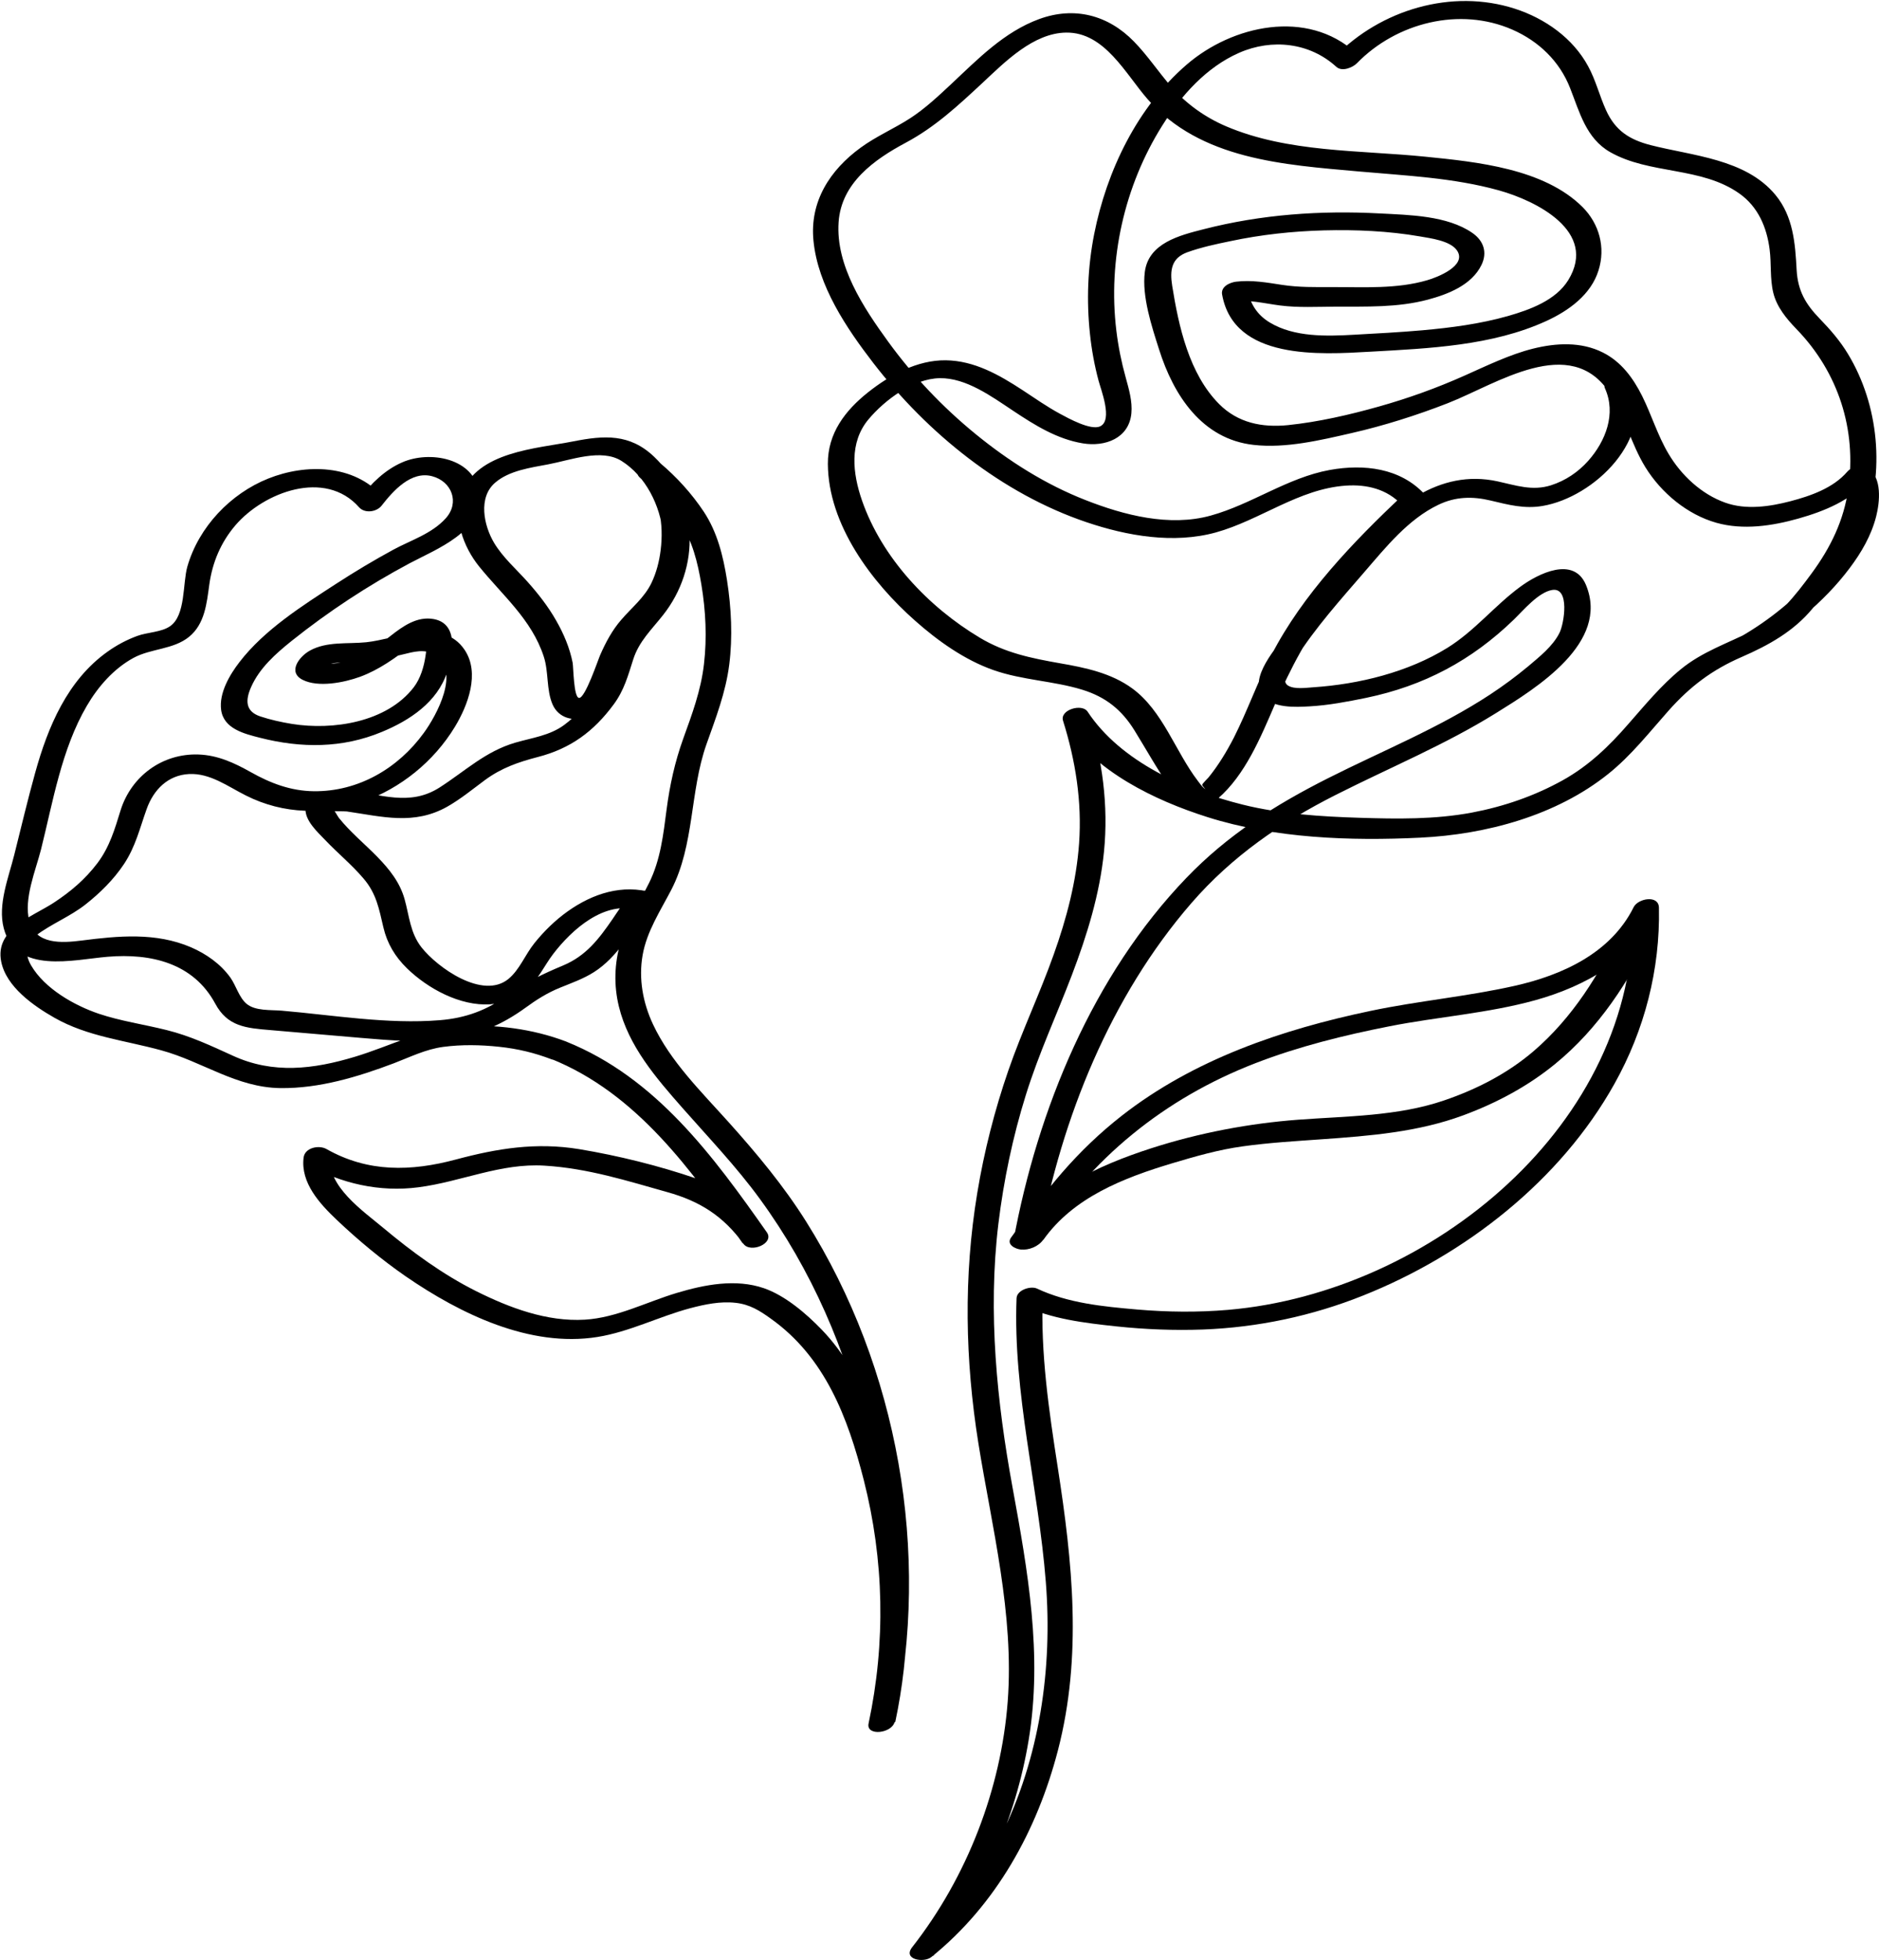
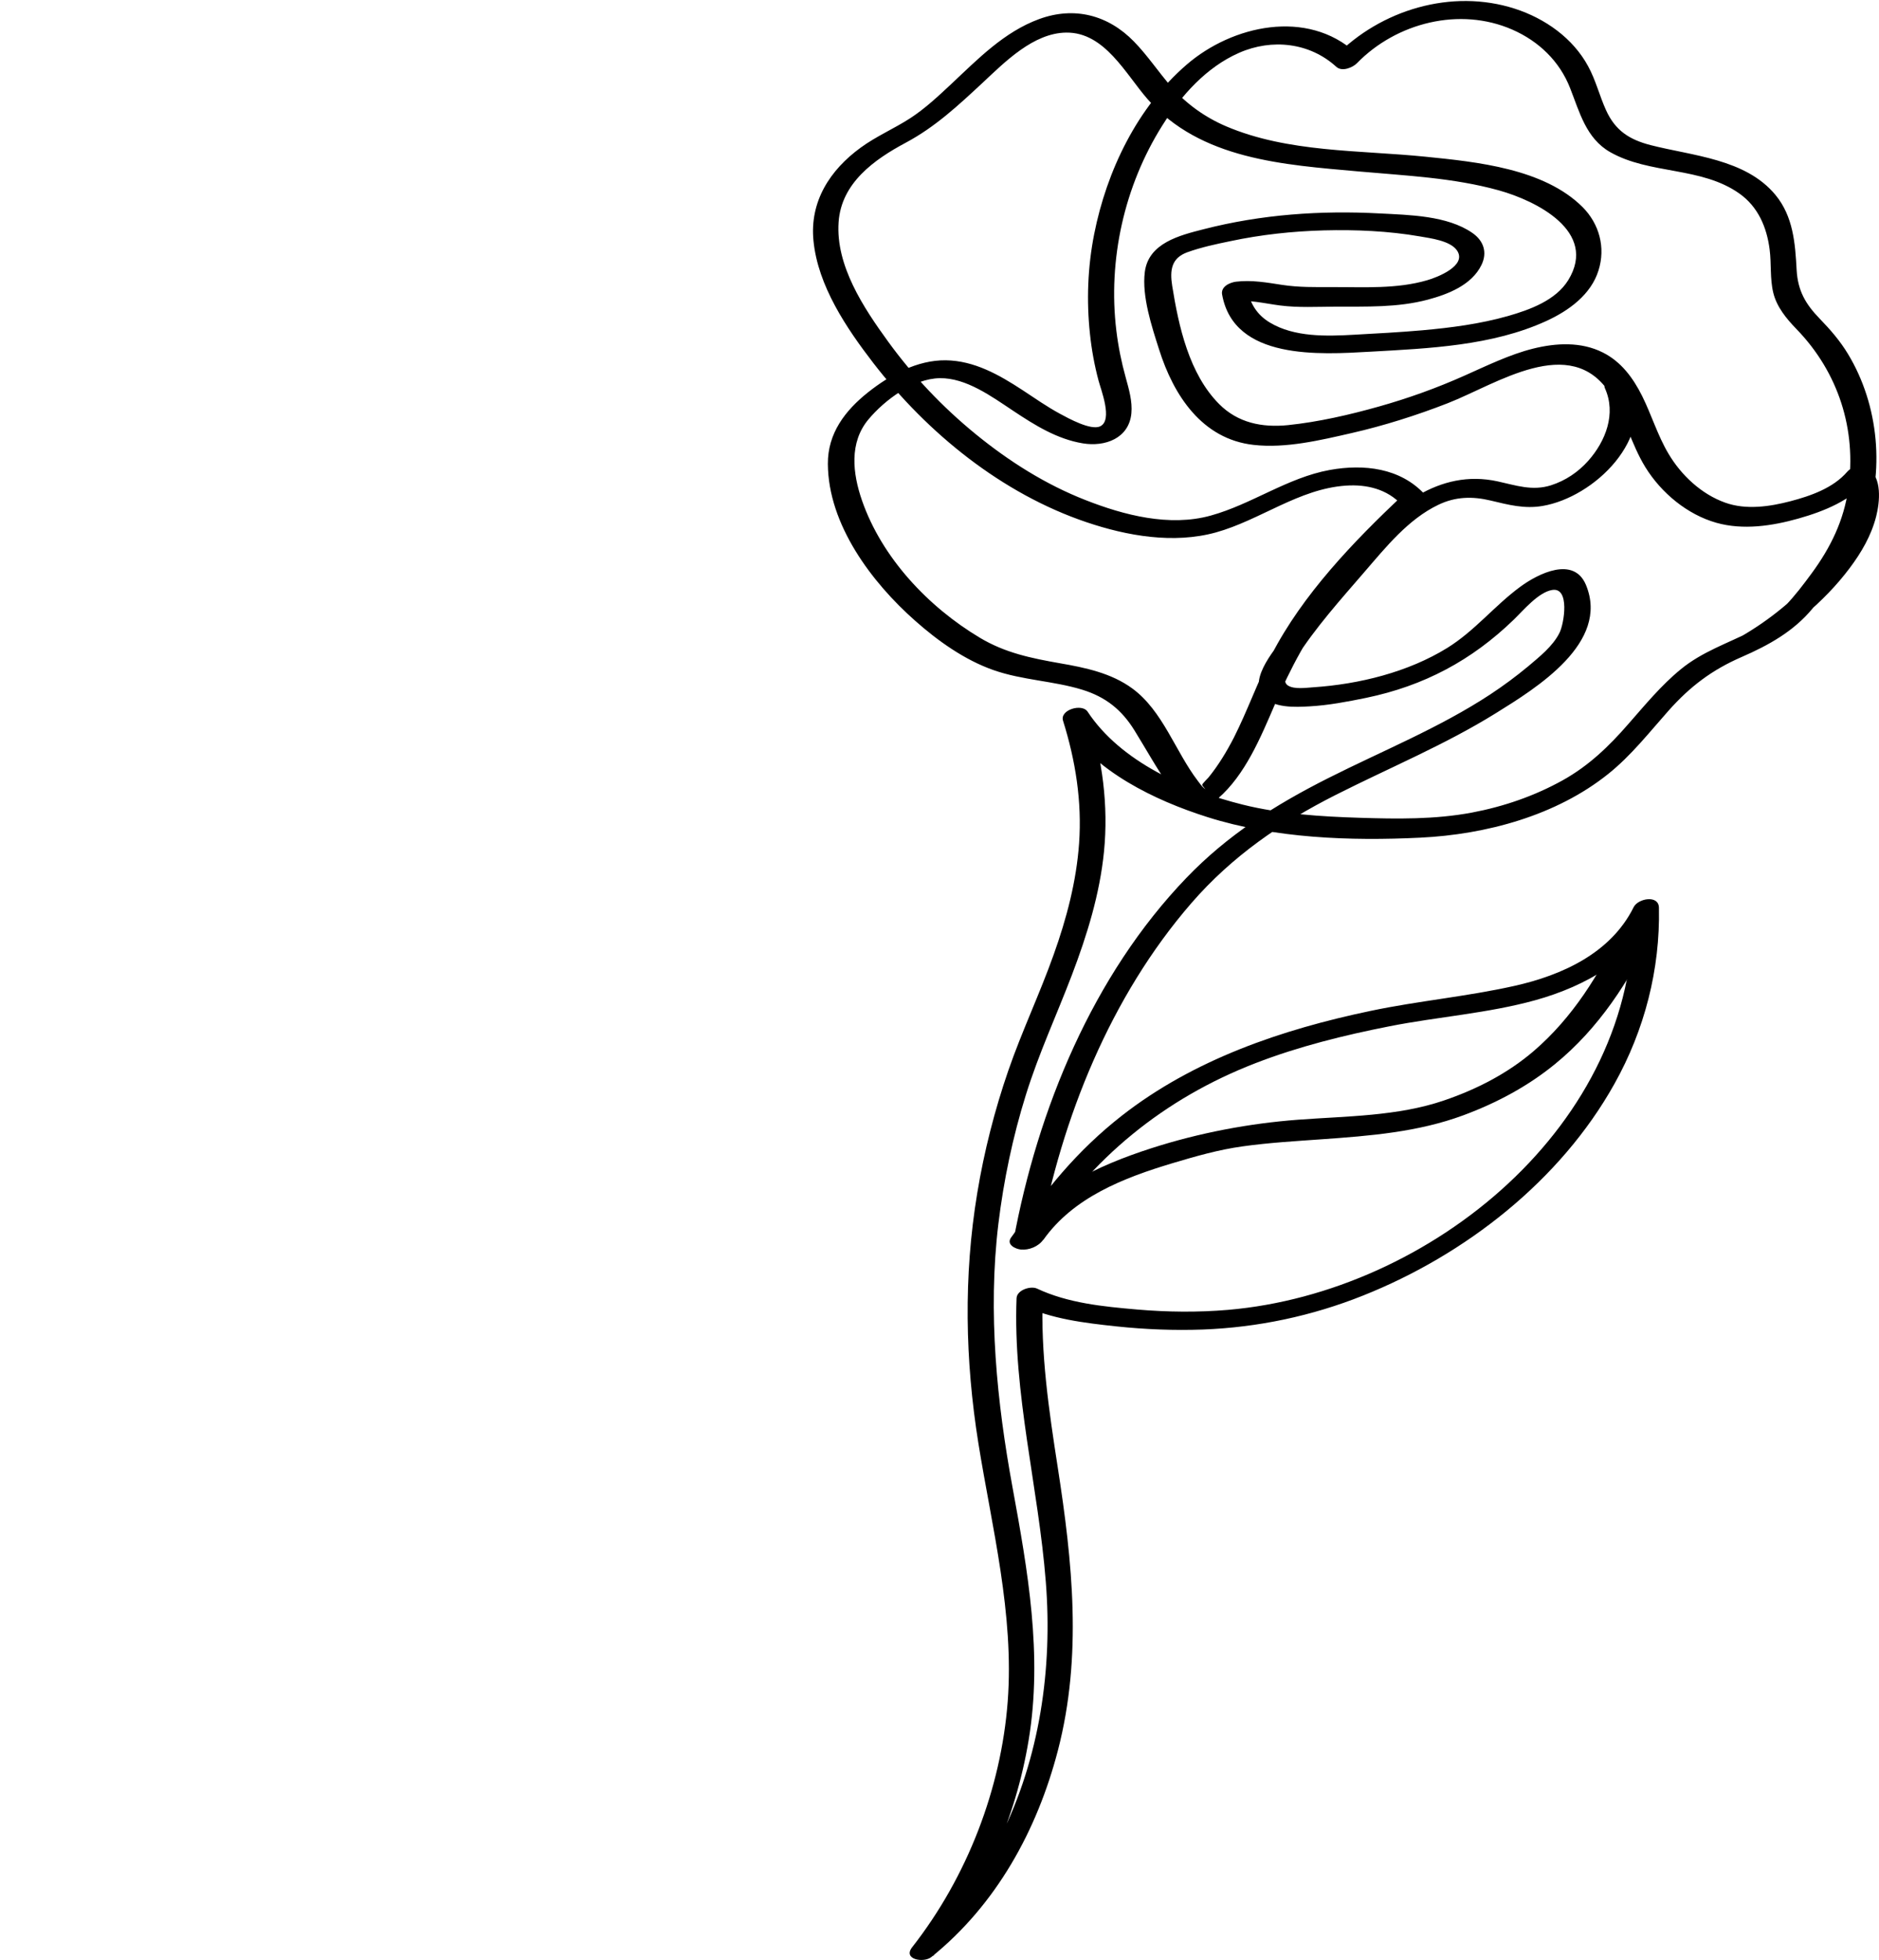
<svg xmlns="http://www.w3.org/2000/svg" width="117" height="122" viewBox="0 0 117 122" fill="none">
  <g clip-path="url(#clip0_5621_15281)">
-     <path d="M34.305 65.909C39.647 68.055 43.063 72.853 46.245 77.394L47.707 76.683C46.583 75.116 45.201 73.995 43.364 73.365C41.035 72.567 38.5 71.937 36.068 71.534C33.386 71.095 30.984 71.483 28.383 72.179C25.591 72.926 22.916 72.992 20.33 71.527C19.867 71.263 18.986 71.432 18.905 72.054C18.706 73.629 19.911 74.933 20.977 75.944C22.307 77.204 23.769 78.419 25.275 79.46C28.655 81.781 32.982 83.898 37.2 83.225C39.184 82.909 41.028 81.957 42.968 81.437C43.886 81.195 44.856 80.99 45.811 81.1C46.678 81.195 47.303 81.584 47.993 82.082C51.373 84.484 52.791 88.235 53.783 92.124C55.054 97.119 55.157 102.247 54.084 107.286C53.915 108.092 55.546 107.909 55.708 107.176C57.949 96.636 55.936 85.165 50.19 76.032C48.794 73.812 47.133 71.82 45.385 69.872C43.636 67.923 41.748 66.077 40.66 63.763C40.029 62.415 39.757 60.928 40.014 59.456C40.271 57.984 41.109 56.716 41.799 55.391C43.254 52.578 42.946 49.282 43.989 46.33C44.569 44.697 45.187 43.107 45.407 41.379C45.627 39.65 45.539 37.848 45.267 36.105C45.032 34.618 44.665 33.124 43.82 31.849C43.07 30.721 42.13 29.688 41.094 28.817C40.528 28.341 39.162 29.139 39.867 29.754C41.116 30.846 41.329 32.684 41.138 34.237C41.05 34.947 40.873 35.643 40.565 36.288C40.124 37.203 39.331 37.826 38.684 38.581C38.118 39.232 37.721 39.98 37.376 40.763C37.244 41.056 36.436 43.481 36.054 43.444C35.716 43.415 35.708 41.525 35.657 41.254C35.473 40.324 35.099 39.445 34.628 38.624C34.129 37.745 33.497 36.94 32.828 36.193C32.16 35.446 31.307 34.698 30.764 33.79C30.124 32.713 29.757 30.97 30.83 30.047C31.697 29.293 33.049 29.11 34.136 28.905C35.51 28.648 37.442 27.901 38.699 28.692C40.205 29.637 41.123 31.483 41.278 33.212C41.447 35.065 40.771 36.764 39.573 38.156C39.007 38.815 38.405 39.459 38.052 40.265C37.677 41.137 37.589 42.104 37.097 42.931C36.605 43.759 35.885 44.572 35.128 45.129C34.239 45.788 33.129 45.927 32.093 46.227C30.227 46.77 28.963 48 27.376 49.018C25.488 50.227 23.695 49.414 21.66 49.216C20.808 49.135 19.059 49.128 19.022 50.359C19 51.098 19.772 51.794 20.242 52.285C21.021 53.105 21.903 53.823 22.637 54.688C23.438 55.625 23.6 56.57 23.872 57.727C24.107 58.731 24.599 59.551 25.341 60.276C26.634 61.536 28.648 62.635 30.514 62.518C31.351 62.459 32.145 62.137 32.784 61.602C33.519 60.987 33.879 60.122 34.452 59.375C35.613 57.859 37.641 56.043 39.72 56.651C40.403 56.848 41.616 55.933 40.631 55.544C39.426 55.068 38.706 56.394 38.14 57.215C37.288 58.452 36.495 59.5 35.062 60.1C33.813 60.62 32.718 61.148 31.623 61.939C30.323 62.884 29 63.375 27.384 63.506C24.143 63.77 20.764 63.191 17.538 62.913C16.862 62.855 15.9 62.942 15.356 62.488C14.886 62.093 14.702 61.368 14.357 60.87C13.74 60.005 12.851 59.383 11.888 58.965C9.699 58.028 7.369 58.255 5.077 58.548C3.865 58.701 2.212 58.819 1.822 57.324C1.469 55.955 2.212 54.211 2.55 52.893C3.299 49.904 3.828 46.638 5.408 43.935C6.106 42.741 7.076 41.628 8.31 40.954C9.405 40.36 10.786 40.441 11.771 39.643C12.755 38.844 12.873 37.548 13.034 36.383C13.225 35.006 13.754 33.754 14.665 32.691C16.429 30.64 20.242 29.183 22.358 31.578C22.711 31.974 23.445 31.878 23.762 31.476C24.482 30.553 25.591 29.3 26.906 29.644C28.133 29.967 28.633 31.278 27.766 32.252C26.899 33.226 25.562 33.636 24.496 34.215C23.284 34.874 22.094 35.585 20.933 36.339C18.831 37.702 16.458 39.203 14.915 41.21C14.298 42.008 13.629 43.144 13.769 44.191C13.931 45.37 15.216 45.678 16.194 45.927C18.75 46.579 21.315 46.586 23.776 45.561C25.517 44.843 27.229 43.708 27.839 41.847C28.199 40.763 28.581 38.83 27.009 38.537C25.973 38.346 25.084 38.983 24.32 39.584C23.276 40.404 22.116 41.21 20.749 41.305C20.595 41.313 20.227 41.247 20.058 41.276C20.117 41.261 20.308 41.327 20.382 41.32C20.639 41.305 20.896 41.254 21.16 41.247C21.822 41.225 22.483 41.203 23.144 41.115C23.805 41.027 24.452 40.895 25.099 40.734C25.745 40.573 26.436 40.382 27.031 40.734C28.743 41.737 27.156 44.572 26.392 45.62C24.79 47.832 22.314 49.282 19.544 49.253C18.104 49.238 16.84 48.755 15.606 48.059C14.585 47.487 13.563 47.011 12.366 46.967C10.117 46.887 8.178 48.308 7.509 50.439C7.142 51.626 6.826 52.724 6.062 53.735C5.297 54.746 4.372 55.523 3.343 56.196C2.02 57.061 -0.323 57.822 0.073 59.851C0.382 61.426 2.087 62.613 3.387 63.353C5.459 64.532 7.781 64.759 10.044 65.382C12.615 66.085 14.71 67.696 17.457 67.733C19.882 67.762 22.277 67.037 24.526 66.187C25.54 65.799 26.502 65.316 27.589 65.169C28.743 65.015 29.926 65.037 31.087 65.162C32.248 65.286 33.276 65.535 34.334 65.938C35.04 66.202 36.201 65.191 35.245 64.832C33.137 64.034 30.866 63.755 28.618 63.88C26.37 64.004 24.305 65.118 22.094 65.784C19.515 66.561 17.009 66.868 14.504 65.719C13.137 65.096 11.851 64.488 10.382 64.122C8.912 63.755 7.524 63.565 6.15 63.104C4.614 62.584 2.777 61.536 1.94 60.1C1.536 59.412 1.572 58.738 2.234 58.24C3.196 57.508 4.357 57.061 5.319 56.306C6.231 55.588 7.076 54.753 7.715 53.794C8.442 52.703 8.699 51.567 9.133 50.359C9.566 49.15 10.463 48.249 11.771 48.183C13.078 48.117 14.18 48.952 15.305 49.516C20.036 51.911 25.694 49.575 28.324 45.246C29.132 43.913 29.904 41.899 28.927 40.448C27.545 38.405 24.68 39.789 22.799 39.98C21.638 40.097 20.352 39.914 19.294 40.5C18.633 40.866 17.884 41.84 18.853 42.323C19.823 42.807 21.418 42.492 22.41 42.133C23.607 41.694 24.621 40.954 25.62 40.185C25.892 39.972 26.238 39.584 26.465 39.877C26.634 40.082 26.524 40.602 26.495 40.837C26.399 41.503 26.179 42.236 25.767 42.778C24.085 44.968 20.72 45.473 18.177 45.063C17.509 44.953 16.84 44.806 16.201 44.594C15.268 44.279 15.275 43.583 15.635 42.77C16.157 41.584 17.163 40.697 18.155 39.899C20.448 38.068 22.909 36.449 25.503 35.065C27.156 34.186 30.146 33.065 29.838 30.699C29.551 28.502 26.744 28.033 25.047 28.78C23.967 29.249 23.122 30.091 22.41 31.007L23.813 30.904C22.042 28.897 19.044 28.853 16.701 29.791C14.357 30.728 12.38 32.794 11.668 35.262C11.366 36.31 11.572 38.309 10.588 38.983C10.051 39.357 9.17 39.357 8.552 39.584C7.891 39.826 7.274 40.155 6.708 40.558C4.195 42.338 2.983 45.246 2.189 48.11C1.719 49.802 1.315 51.509 0.889 53.208C0.536 54.622 -0.154 56.314 0.235 57.786C0.999 60.679 4.577 59.734 6.701 59.558C9.412 59.331 12.042 59.954 13.402 62.474C14.166 63.902 15.319 63.997 16.833 64.122C18.706 64.283 20.573 64.444 22.446 64.605C24.32 64.766 26.215 64.927 28.082 64.656C29.838 64.4 31.285 63.77 32.711 62.737C33.401 62.232 34.084 61.8 34.885 61.477C35.605 61.184 36.333 60.928 36.987 60.511C37.714 60.049 38.295 59.412 38.816 58.731C39.059 58.408 39.279 58.079 39.507 57.749C39.705 57.456 40.08 56.694 40.403 56.563L39.588 56.621L39.742 56.68L40.653 55.574C38.765 55.017 36.913 55.618 35.348 56.731C34.577 57.28 33.879 57.962 33.284 58.701C32.688 59.441 32.358 60.364 31.653 60.943C30.058 62.239 27.244 60.24 26.245 58.972C25.54 58.072 25.488 57.031 25.194 55.977C24.9 54.922 24.246 54.109 23.49 53.332C22.733 52.556 21.814 51.802 21.102 50.915C21.058 50.864 20.727 50.285 20.683 50.271L20.448 50.454H20.521C20.587 50.52 21.447 50.49 21.594 50.512C23.813 50.835 25.775 51.384 27.854 50.212C28.692 49.736 29.426 49.128 30.198 48.557C31.226 47.802 32.262 47.443 33.497 47.121C35.532 46.594 36.972 45.532 38.214 43.847C38.86 42.975 39.103 42.067 39.426 41.056C39.786 39.921 40.572 39.196 41.292 38.28C42.424 36.845 43.034 35.05 42.931 33.226C42.828 31.402 42.064 29.703 40.741 28.443C39.22 26.985 37.626 27.095 35.694 27.476C33.394 27.93 29.706 28.106 28.743 30.728C28.185 32.245 28.86 34.047 29.816 35.24C31.293 37.072 33.1 38.551 33.857 40.866C34.173 41.825 34.011 42.939 34.408 43.854C34.783 44.704 35.716 44.946 36.546 44.616C37.553 44.221 38.03 43.122 38.427 42.199C38.897 41.122 39.279 40.009 40.058 39.108C40.793 38.258 41.63 37.555 42.13 36.522C42.497 35.753 42.718 34.889 42.806 34.039C43.012 32.142 42.608 30.135 41.123 28.839L39.896 29.776C40.822 30.553 41.638 31.483 42.321 32.479C43.114 33.644 43.445 35.013 43.673 36.39C43.945 38.024 44.026 39.694 43.834 41.342C43.644 42.99 43.093 44.455 42.541 45.986C42.02 47.436 41.704 48.879 41.505 50.403C41.307 51.926 41.131 53.516 40.425 54.944C39.816 56.182 39.029 57.324 38.64 58.657C38.251 59.991 38.214 61.331 38.537 62.657C39.14 65.125 40.852 67.103 42.49 68.963C44.128 70.824 45.862 72.633 47.332 74.655C50.521 79.027 52.718 84.082 53.93 89.348C55.282 95.237 55.377 101.39 54.121 107.308L55.745 107.198C56.663 102.862 56.744 98.416 55.928 94.058C55.201 90.146 54.011 85.7 51.153 82.756C50.197 81.767 48.897 80.653 47.574 80.192C45.811 79.584 43.871 79.965 42.137 80.485C40.256 81.049 38.39 82.031 36.414 82.148C34.048 82.287 31.719 81.408 29.639 80.368C27.56 79.328 25.664 77.936 23.857 76.427C22.615 75.387 20.33 73.827 20.565 71.966L19.14 72.494C21.241 73.68 23.644 74.222 26.054 73.907C28.714 73.563 31.168 72.391 33.901 72.56C36.634 72.728 39.066 73.512 41.55 74.208C43.577 74.772 45.047 75.702 46.289 77.423C46.722 78.031 48.236 77.409 47.751 76.713C44.415 71.966 40.837 67.081 35.26 64.84C34.555 64.554 33.401 65.565 34.349 65.945L34.305 65.909Z" fill="black" />
    <path d="M109.079 40.571C111.386 39.253 113.561 37.509 115.163 35.378C115.898 34.404 116.522 33.334 116.823 32.148C117.051 31.247 117.206 29.73 116.309 29.137C115.927 28.881 115.317 29.027 115.023 29.364C114.149 30.382 112.738 30.873 111.475 31.203C110.211 31.532 108.734 31.759 107.426 31.291C105.942 30.763 104.686 29.584 103.892 28.244C103.216 27.108 102.834 25.819 102.246 24.64C101.688 23.526 100.946 22.516 99.807 21.944C98.455 21.263 96.897 21.344 95.457 21.703C94.017 22.062 92.577 22.765 91.181 23.387C89.454 24.157 87.684 24.794 85.862 25.306C84.039 25.819 82.107 26.266 80.197 26.464C78.58 26.625 77.081 26.325 75.913 25.153C74.04 23.27 73.393 20.318 72.989 17.791C72.835 16.824 72.937 16.063 73.929 15.704C74.782 15.396 75.707 15.198 76.596 15.015C78.522 14.605 80.483 14.393 82.445 14.341C84.407 14.29 86.464 14.378 88.404 14.715C89.065 14.832 90.307 14.979 90.725 15.594C91.365 16.539 89.491 17.264 88.881 17.44C86.964 18.004 84.928 17.864 82.952 17.872C81.901 17.872 80.873 17.894 79.829 17.733C78.874 17.586 77.934 17.418 76.964 17.535C76.567 17.586 76.009 17.843 76.097 18.333C76.832 22.435 82.195 22.069 85.325 21.893C88.977 21.688 92.915 21.527 96.287 19.981C97.676 19.344 99.065 18.348 99.535 16.832C99.983 15.411 99.586 13.938 98.543 12.891C96.141 10.496 91.967 10.078 88.771 9.756C84.656 9.339 80.197 9.507 76.339 7.859C75.039 7.302 73.878 6.475 72.945 5.413C72.137 4.49 71.461 3.457 70.601 2.578C68.992 0.93 66.891 0.388 64.708 1.186C62.526 1.985 60.888 3.677 59.249 5.215C58.441 5.969 57.618 6.746 56.685 7.354C55.678 8.006 54.576 8.474 53.599 9.185C51.674 10.584 50.41 12.547 50.653 14.986C50.925 17.784 52.703 20.421 54.378 22.596C57.75 26.962 62.379 30.727 67.655 32.507C70.189 33.364 73.077 33.869 75.707 33.144C78.477 32.375 80.88 30.426 83.812 30.229C85.105 30.141 86.376 30.448 87.28 31.422L87.338 30.837C84.282 33.708 81.108 37.011 79.175 40.761C78.308 42.439 77.684 44.226 76.832 45.911C76.383 46.782 75.876 47.625 75.259 48.386C75.237 48.416 74.87 48.775 74.855 48.855C74.848 48.921 75.237 49.309 74.951 49.046C74.811 48.921 74.701 48.76 74.583 48.606C73.187 46.782 72.408 44.248 70.505 42.856C69.198 41.897 67.574 41.56 66.009 41.289C64.216 40.974 62.592 40.644 61.013 39.699C57.802 37.78 54.914 34.726 53.673 31.151C53.092 29.474 52.864 27.548 54.084 26.098C55.098 24.889 56.883 23.563 58.522 23.541C60.16 23.519 61.74 24.677 63.085 25.57C64.429 26.464 65.818 27.335 67.427 27.599C68.808 27.826 70.292 27.291 70.447 25.739C70.52 24.977 70.292 24.222 70.094 23.497C69.829 22.545 69.631 21.571 69.513 20.589C68.977 16.18 70.006 11.573 72.372 7.815C73.54 5.955 75.105 4.189 77.155 3.288C79.205 2.387 81.556 2.651 83.209 4.16C83.562 4.482 84.223 4.211 84.495 3.933C86.949 1.413 90.894 0.41 94.171 1.845C95.81 2.563 97.11 3.808 97.764 5.479C98.352 6.965 98.756 8.613 100.262 9.47C102.724 10.87 105.935 10.364 108.308 12.049C109.469 12.869 110.012 14.144 110.189 15.521C110.306 16.414 110.203 17.345 110.417 18.224C110.63 19.102 111.225 19.828 111.871 20.494C114.458 23.168 115.618 26.727 115.089 30.426C114.81 32.397 113.995 34.067 112.826 35.663C111.754 37.121 110.732 38.432 109.094 39.275C107.573 40.051 105.993 40.564 104.656 41.663C103.429 42.666 102.423 43.897 101.379 45.083C100.182 46.46 98.925 47.669 97.309 48.57C95.545 49.551 93.628 50.21 91.644 50.584C89.337 51.016 86.986 50.98 84.649 50.906C82.313 50.833 79.749 50.679 77.375 50.086C73.849 49.207 69.785 47.427 67.721 44.299C67.376 43.772 65.979 44.182 66.192 44.863C66.971 47.346 67.376 49.895 67.192 52.496C67.023 54.869 66.413 57.176 65.612 59.417C64.745 61.857 63.628 64.201 62.783 66.647C61.938 69.093 61.277 71.679 60.851 74.265C59.991 79.451 60.094 84.68 60.924 89.859C61.755 95.037 63.158 100.487 62.747 105.915C62.335 111.342 60.234 116.828 56.795 121.216C56.2 121.978 57.515 122.205 57.993 121.824C62.041 118.557 64.583 113.928 65.877 108.947C67.397 103.08 66.78 97.249 65.862 91.338C65.311 87.793 64.789 84.241 64.929 80.652L63.658 81.252C65.48 82.109 67.515 82.351 69.499 82.564C71.292 82.754 73.106 82.827 74.914 82.761C78.33 82.629 81.688 81.919 84.862 80.652C91.233 78.117 97.162 73.496 100.527 67.467C102.401 64.12 103.378 60.34 103.297 56.502C103.282 55.682 101.989 55.931 101.725 56.466C100.306 59.33 97.272 60.707 94.289 61.373C91.306 62.04 88.308 62.303 85.347 62.926C79.815 64.083 74.319 65.951 69.822 69.474C67.148 71.569 64.951 74.162 63.158 77.041L64.73 77.077C66.112 69.584 69.146 62.032 74.179 56.224C76.699 53.316 79.756 51.206 83.18 49.478C86.604 47.749 89.969 46.365 93.143 44.395C95.67 42.827 100.24 40.014 98.756 36.418C97.999 34.594 95.788 35.7 94.671 36.52C93.062 37.7 91.835 39.267 90.123 40.329C87.684 41.838 84.635 42.593 81.769 42.783C81.343 42.812 80.601 42.922 80.211 42.681C79.653 42.336 80.439 41.384 80.689 40.989C81.909 39.062 83.488 37.312 84.972 35.59C86.302 34.052 87.691 32.316 89.565 31.422C90.63 30.91 91.688 30.888 92.82 31.159C93.951 31.43 94.921 31.686 96.045 31.496C99.27 30.954 103.106 27.262 101.534 23.754C101.218 23.05 99.63 23.505 99.939 24.178C100.644 25.753 99.983 27.46 98.896 28.683C98.271 29.386 97.478 29.921 96.581 30.207C95.413 30.58 94.399 30.214 93.253 29.965C89.565 29.159 86.728 31.635 84.451 34.199C82.959 35.883 81.512 37.612 80.153 39.407C79.521 40.242 77.735 42.212 78.617 43.31C79.249 44.094 80.66 44.021 81.549 43.97C82.731 43.904 83.907 43.677 85.061 43.442C88.661 42.695 91.637 41.113 94.267 38.564C94.855 37.993 95.795 36.865 96.647 36.726C97.764 36.535 97.397 38.821 97.103 39.399C96.684 40.234 95.861 40.879 95.163 41.472C94.406 42.102 93.613 42.688 92.79 43.23C89.623 45.31 86.089 46.731 82.717 48.431C79.344 50.13 76.42 51.998 73.878 54.642C68.044 60.707 64.613 69.057 63.107 77.224C62.945 78.088 64.422 77.671 64.679 77.26C67.89 72.111 72.526 68.361 78.183 66.178C80.873 65.138 83.694 64.442 86.515 63.886C89.52 63.292 92.65 63.08 95.604 62.26C98.734 61.388 101.761 59.696 103.245 56.7L101.673 56.663C101.945 69.98 89.058 80.461 76.464 81.538C74.583 81.699 72.688 81.677 70.807 81.516C68.698 81.333 66.501 81.121 64.569 80.212C64.172 80.029 63.32 80.3 63.298 80.813C63.07 86.775 64.657 92.562 65.12 98.473C65.546 103.864 64.745 109.416 62.32 114.294C61.013 116.924 59.22 119.289 56.92 121.143L58.118 121.751C61.182 117.839 63.246 113.21 64.054 108.302C64.929 103.007 63.996 97.77 63.041 92.554C62.085 87.339 61.498 81.714 62.166 76.184C62.497 73.466 63.062 70.771 63.878 68.156C64.694 65.541 65.796 63.182 66.744 60.692C67.691 58.202 68.478 55.66 68.742 53.016C69.029 50.13 68.639 47.258 67.772 44.497L66.244 45.061C68.206 48.035 71.879 49.815 75.178 50.862C79.359 52.188 84.076 52.356 88.433 52.144C92.533 51.946 96.905 50.774 100.152 48.167C101.578 47.024 102.702 45.581 103.907 44.226C105.237 42.732 106.603 41.699 108.44 40.901C110.123 40.168 111.688 39.304 112.871 37.868C114.053 36.433 115.376 34.719 116.067 32.888C117.375 29.386 117.007 25.233 115.067 22.032C114.582 21.227 113.973 20.523 113.319 19.849C112.43 18.934 111.945 18.106 111.871 16.802C111.783 15.14 111.658 13.47 110.549 12.129C108.69 9.888 105.398 9.705 102.768 9.031C101.445 8.687 100.578 8.123 100.005 6.863C99.594 5.962 99.366 4.995 98.888 4.123C97.941 2.373 96.207 1.15 94.326 0.542C90.395 -0.726 85.972 0.608 83.136 3.515L84.421 3.288C81.394 0.534 76.736 1.567 73.893 4.021C70.814 6.672 68.911 10.635 68.132 14.568C67.728 16.612 67.647 18.707 67.868 20.78C67.971 21.761 68.147 22.735 68.404 23.695C68.551 24.259 69.308 26.156 68.507 26.537C67.927 26.815 66.523 26.039 66.009 25.761C65.193 25.321 64.436 24.786 63.665 24.281C62.218 23.336 60.667 22.45 58.889 22.428C57.111 22.406 55.414 23.343 54.062 24.413C52.622 25.555 51.535 26.977 51.549 28.881C51.571 32.653 54.275 36.249 56.979 38.637C58.39 39.89 60.065 41.084 61.865 41.714C63.665 42.344 65.575 42.38 67.376 42.93C68.86 43.384 69.859 44.197 70.652 45.486C71.372 46.651 72.034 47.852 72.82 48.972C73.606 50.093 74.539 50.818 75.84 49.705C77.53 48.247 78.499 45.896 79.359 43.904C80.358 41.575 81.46 39.502 83.025 37.495C84.737 35.305 86.626 33.261 88.653 31.357C88.8 31.225 88.859 30.924 88.712 30.771C87.184 29.123 84.921 28.874 82.805 29.254C80.153 29.738 77.956 31.386 75.384 32.096C72.812 32.807 69.984 32.067 67.611 31.137C65.112 30.163 62.82 28.712 60.748 27.02C58.676 25.328 56.861 23.409 55.311 21.278C53.761 19.146 52.027 16.524 52.218 13.821C52.387 11.397 54.422 9.939 56.398 8.884C58.235 7.903 59.668 6.563 61.182 5.156C62.57 3.86 64.348 2.051 66.391 2.029C68.786 1.999 70.087 4.607 71.453 6.167C74.752 9.939 79.932 10.254 84.598 10.672C87.522 10.935 90.49 11.06 93.334 11.851C95.648 12.496 99.506 14.407 97.654 17.432C96.875 18.7 95.251 19.285 93.892 19.674C92.158 20.165 90.358 20.399 88.565 20.56C87.147 20.685 85.722 20.758 84.296 20.838C82.599 20.934 80.593 20.992 79.08 20.084C78.264 19.601 77.823 18.875 77.662 17.96L76.795 18.758C77.779 18.641 78.734 18.89 79.704 19.015C80.843 19.161 82.004 19.095 83.15 19.088C85.083 19.08 87.015 19.154 88.896 18.656C90.16 18.319 91.637 17.747 92.246 16.495C92.629 15.711 92.379 14.979 91.673 14.495C90.116 13.418 87.75 13.382 85.928 13.287C82.225 13.089 78.551 13.345 74.951 14.268C73.459 14.649 71.512 15.125 71.284 16.934C71.093 18.443 71.718 20.333 72.173 21.754C73.07 24.596 74.84 27.335 78.059 27.694C80.072 27.921 82.225 27.401 84.179 26.954C86.133 26.508 88.213 25.856 90.16 25.094C93.194 23.907 97.786 20.729 100.233 24.471C101.173 25.907 101.556 27.636 102.459 29.093C103.444 30.683 105.06 32.031 106.875 32.543C108.536 33.012 110.35 32.741 111.982 32.279C113.613 31.818 115.236 31.151 116.324 29.884L115.038 30.111C115.721 30.566 115.192 32.338 114.965 32.902C114.575 33.876 113.973 34.755 113.297 35.554C111.915 37.194 110.189 38.608 108.323 39.67C107.382 40.205 108.234 41.069 109.035 40.615L109.079 40.571Z" fill="black" />
    <path d="M64.965 77.181C66.839 74.529 69.984 73.314 72.989 72.413C74.436 71.98 75.891 71.563 77.39 71.358C79.021 71.131 80.667 71.035 82.312 70.918C85.303 70.706 88.293 70.472 91.122 69.424C93.179 68.662 95.119 67.629 96.816 66.245C99.542 64.026 101.482 61.052 102.951 57.895C103.414 56.892 101.283 57.045 100.946 57.763C99.616 60.627 97.918 63.352 95.494 65.432C93.87 66.824 91.938 67.813 89.917 68.501C87.029 69.49 83.833 69.475 80.821 69.702C77.809 69.93 74.701 70.508 71.695 71.475C68.338 72.559 65.039 74.09 62.952 77.042C62.651 77.474 63.217 77.745 63.562 77.782C64.076 77.833 64.664 77.591 64.958 77.174L64.965 77.181Z" fill="black" />
  </g>
  <defs>
    <clipPath id="clip0_5621_15281">
      <rect width="117" height="122" fill="white" />
    </clipPath>
  </defs>
</svg>